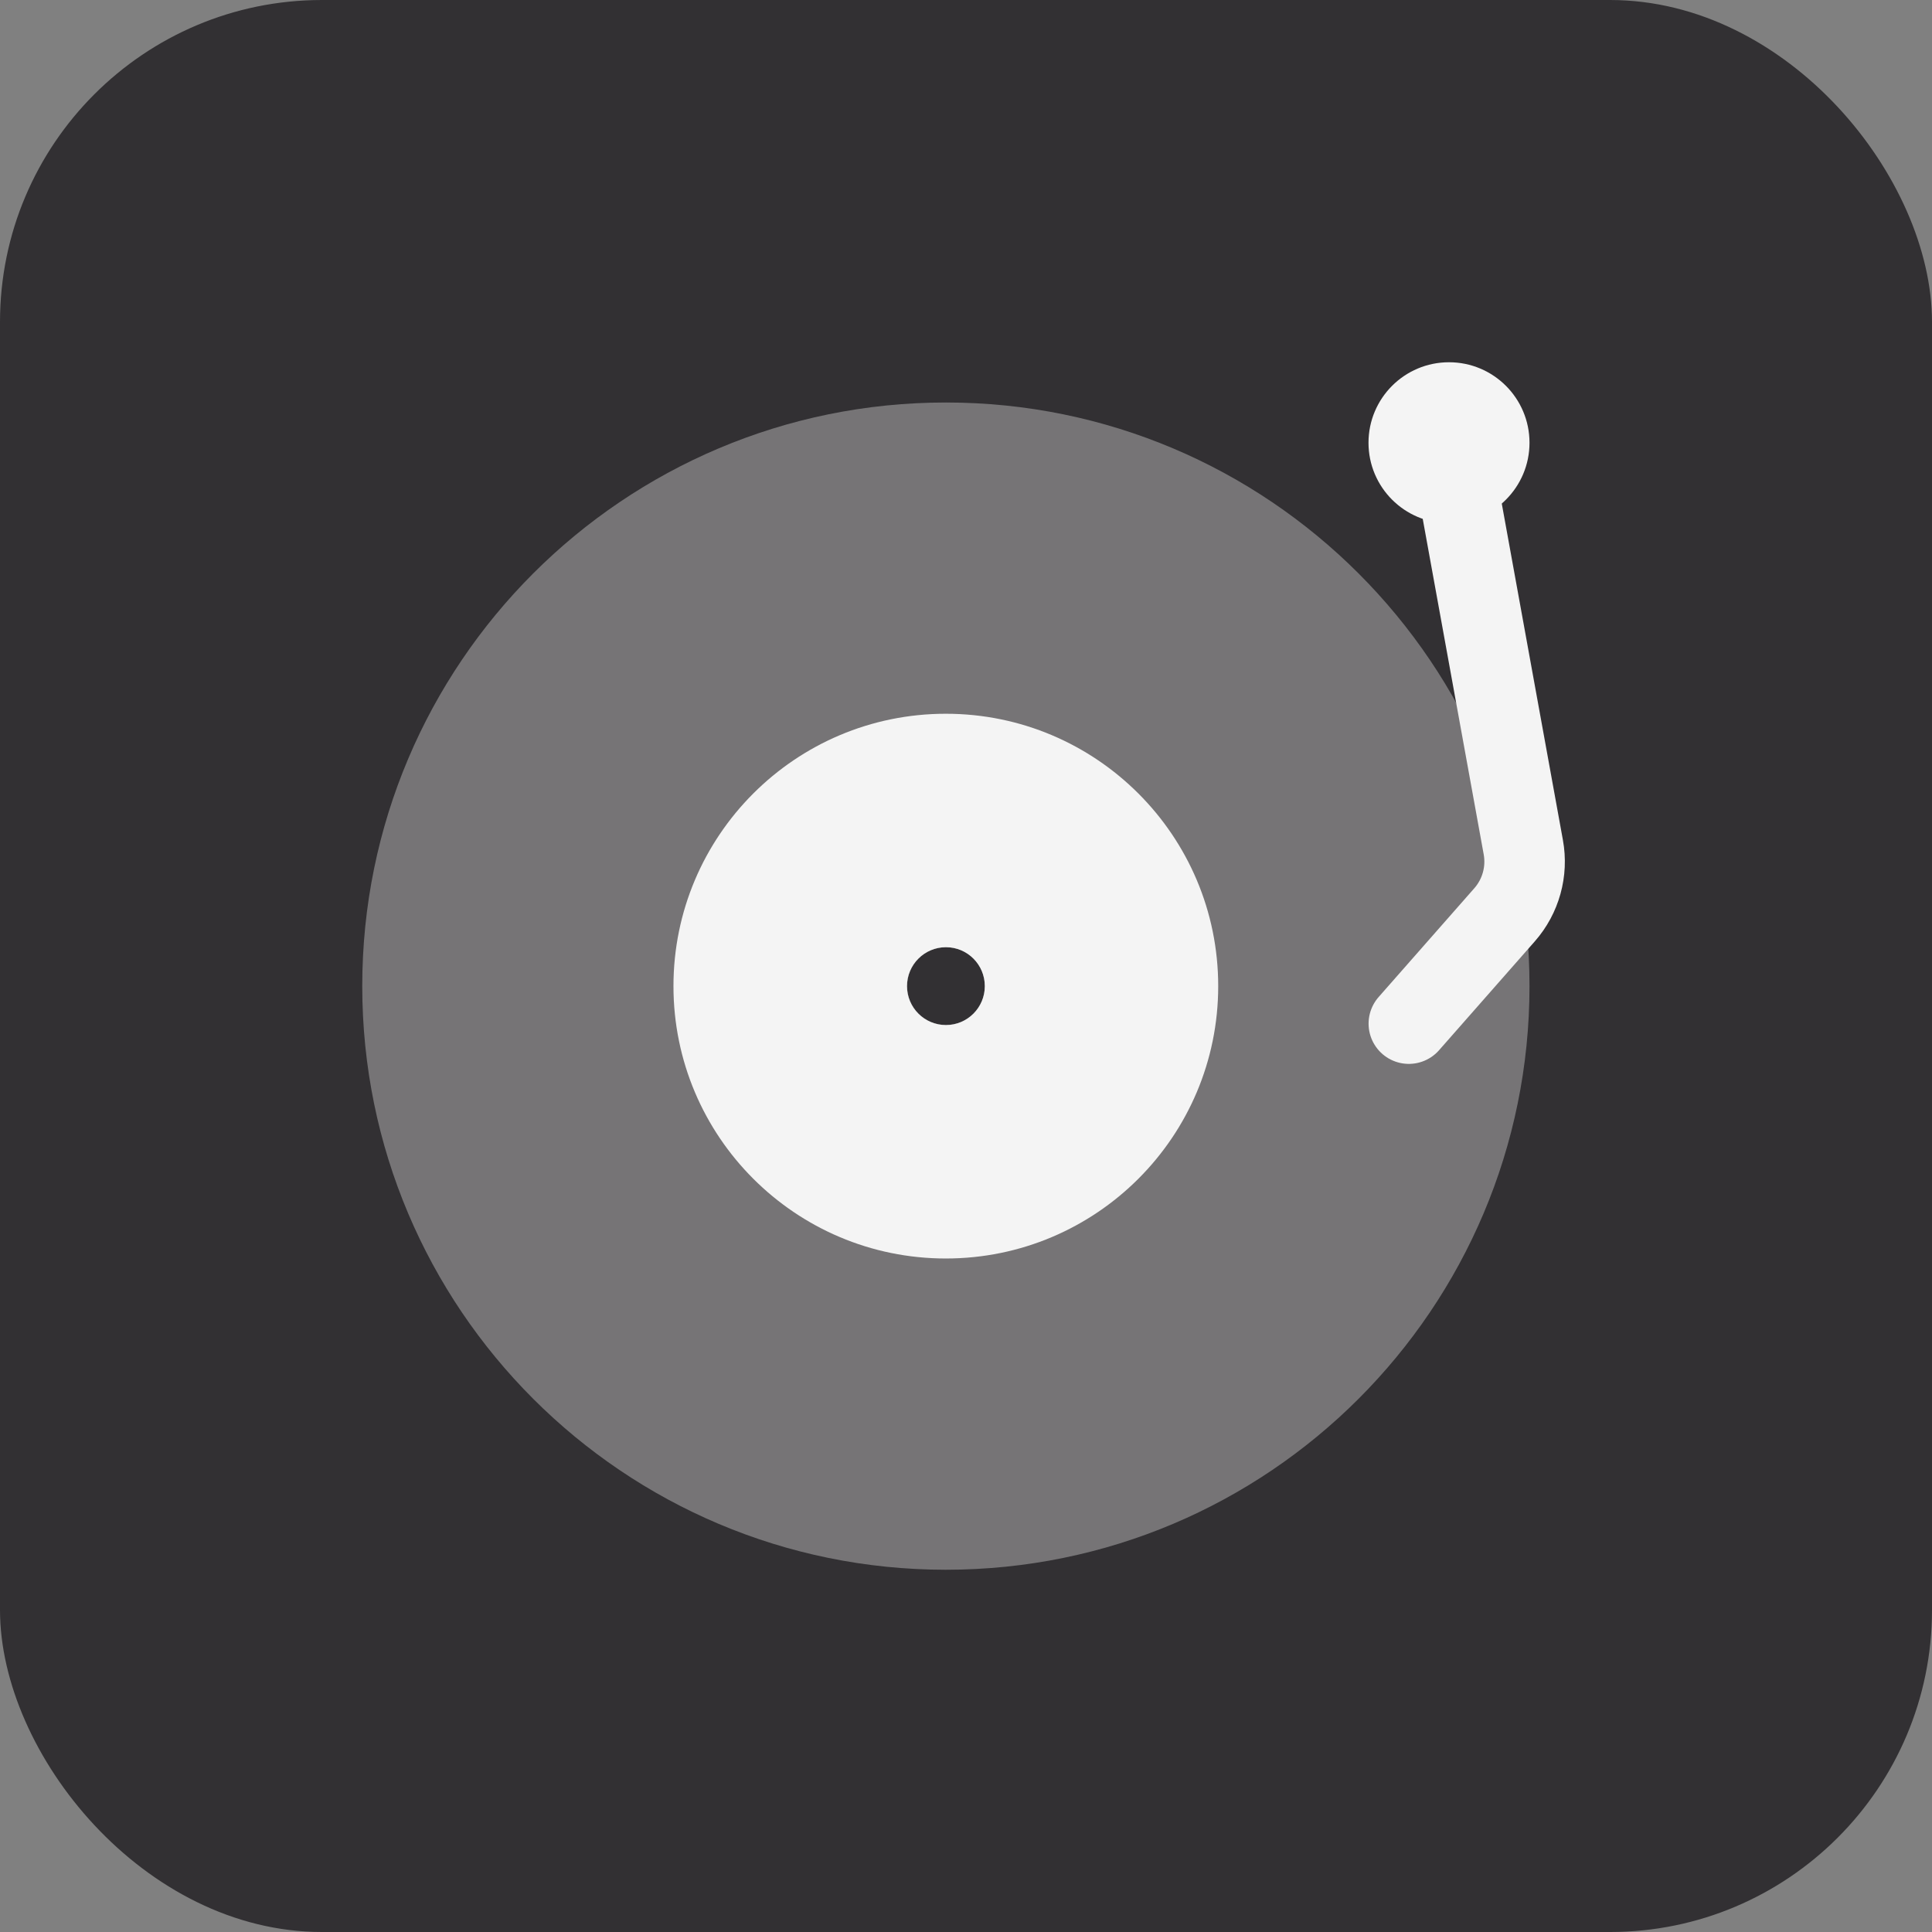
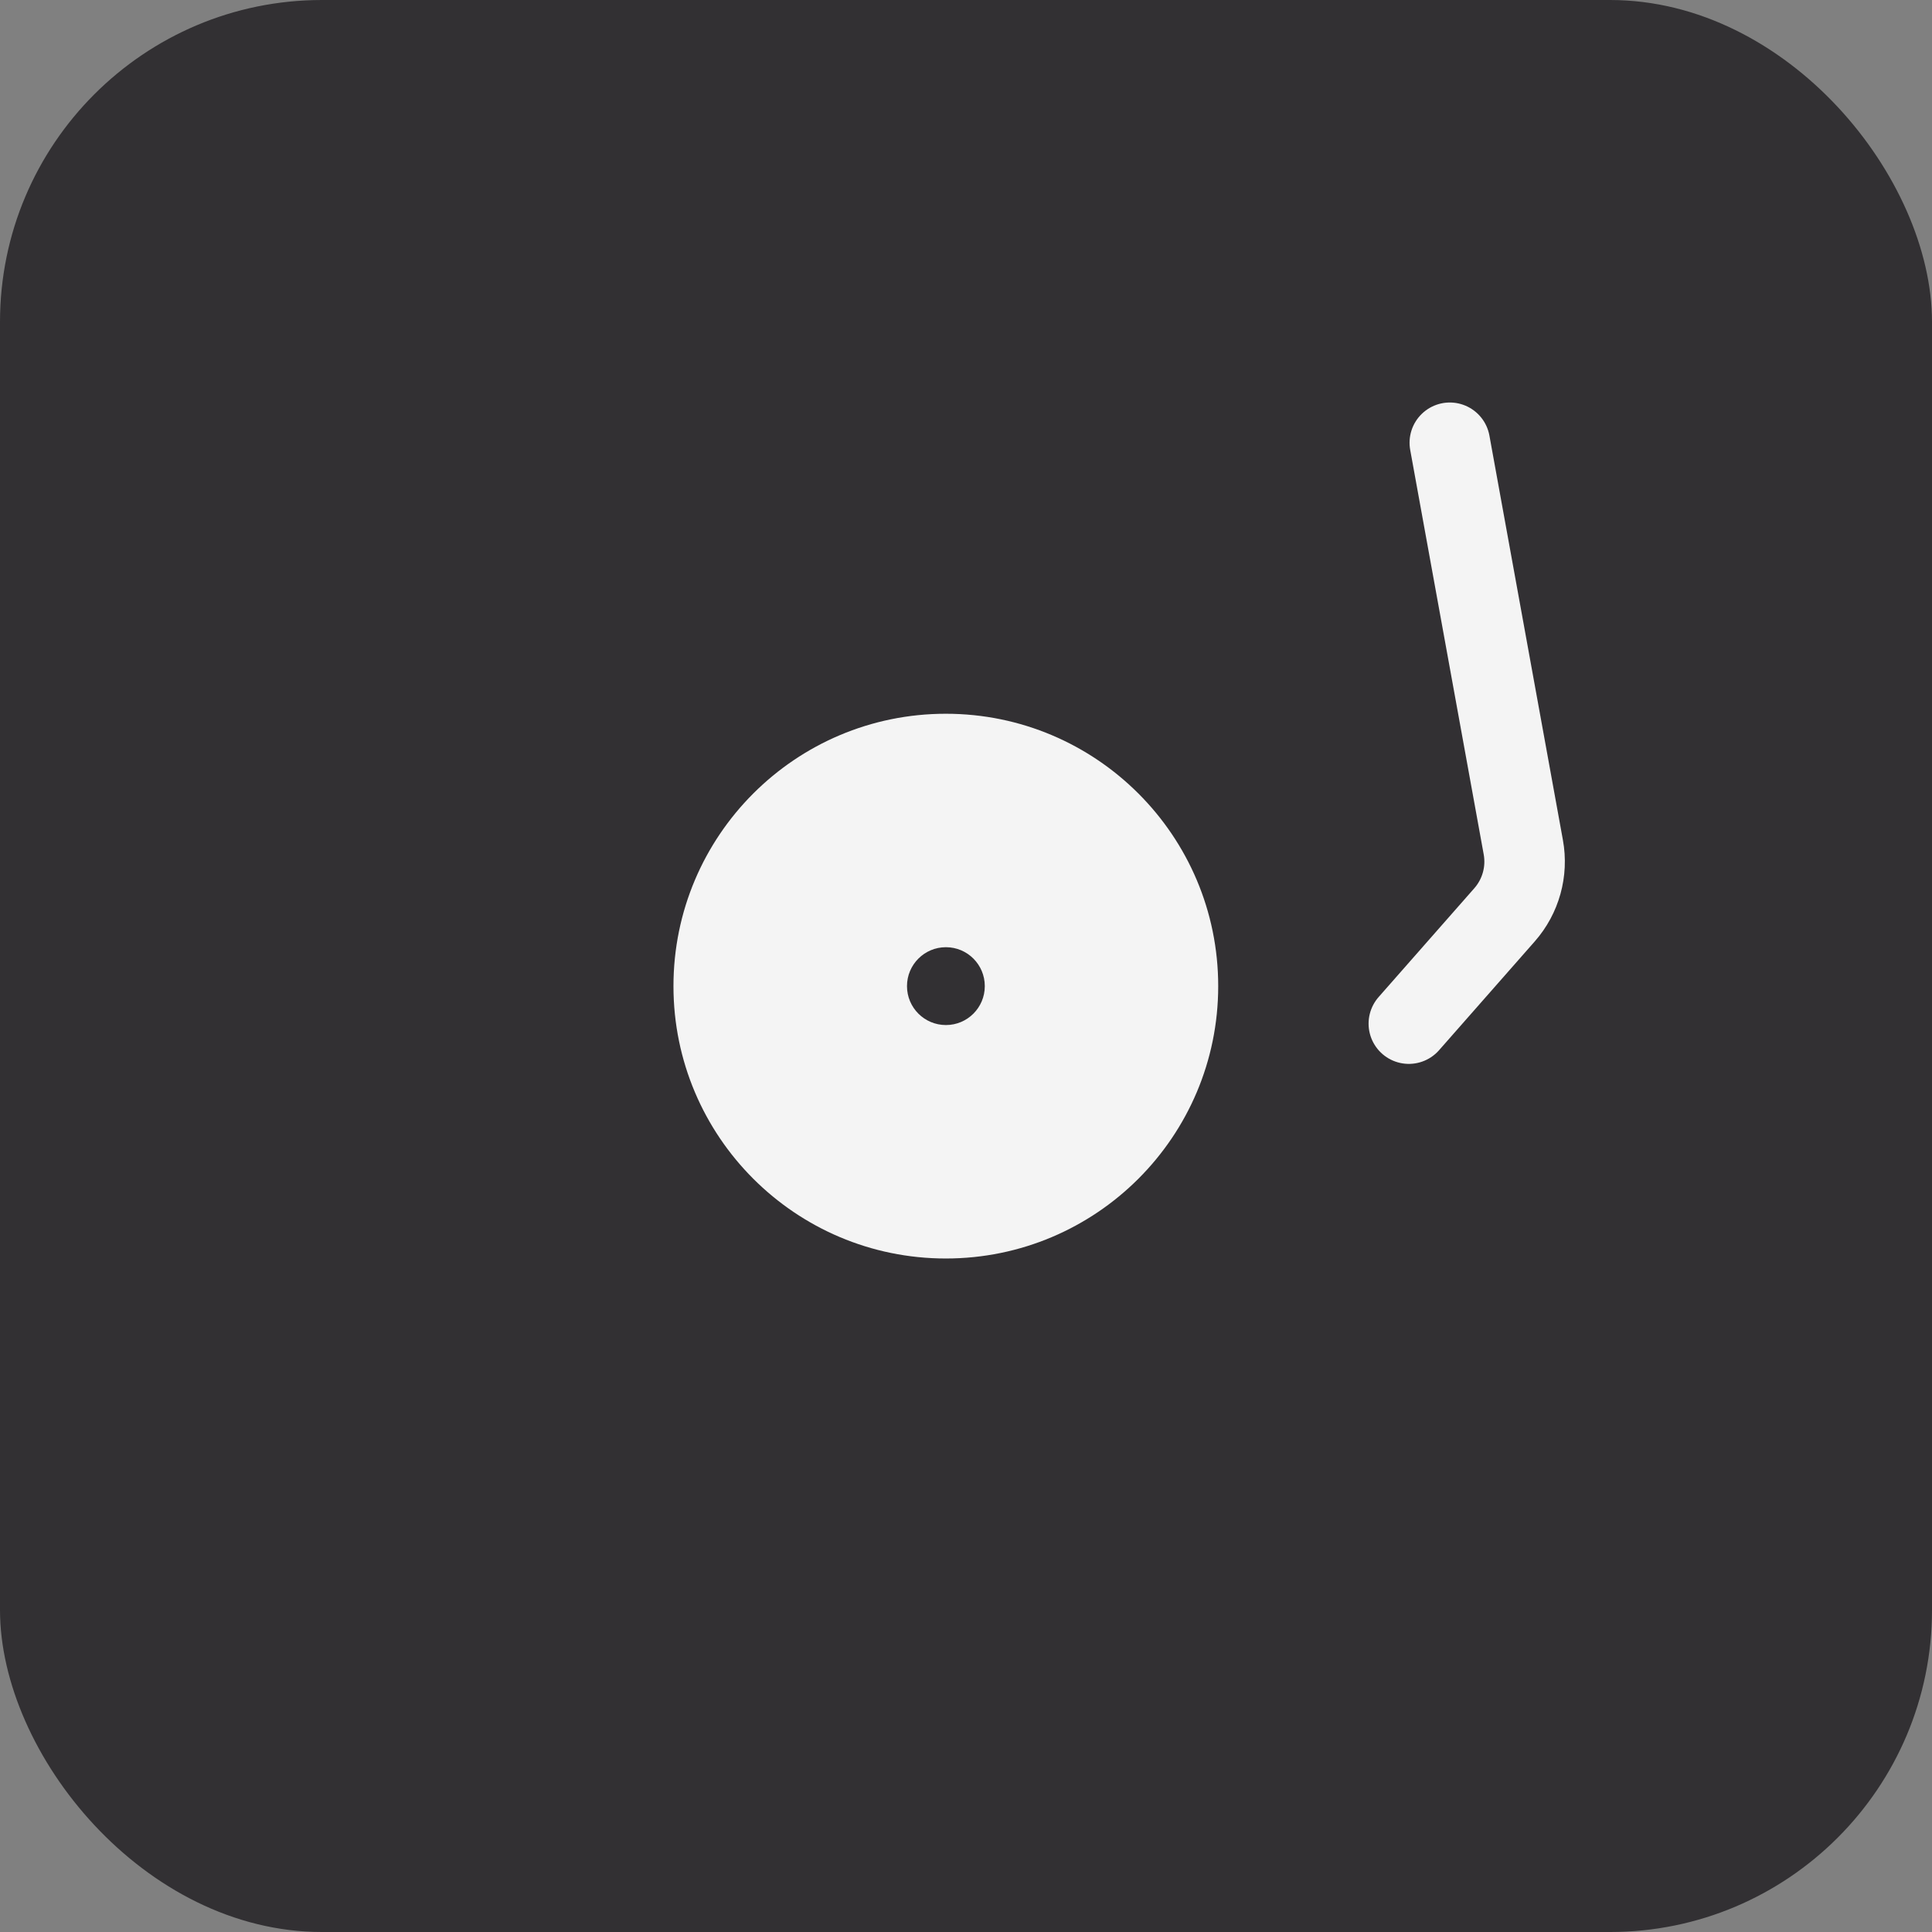
<svg xmlns="http://www.w3.org/2000/svg" width="48" height="48" viewBox="0 0 48 48" fill="none">
  <rect x="0" y="0" width="48" height="48" fill="#808080" stroke="none" />
  <rect width="48" height="48" rx="8" fill="#323033" />
-   <path opacity="0.35" fill-rule="evenodd" clip-rule="evenodd" d="M23.5 39C31.508 39 38 32.508 38 24.5C38 16.492 31.508 10 23.5 10C15.492 10 9 16.492 9 24.5C9 32.508 15.492 39 23.5 39ZM23.504 25.467C24.038 25.467 24.47 25.034 24.47 24.5C24.47 23.966 24.038 23.533 23.504 23.533C22.97 23.533 22.537 23.966 22.537 24.5C22.537 25.034 22.97 25.467 23.504 25.467Z" fill="#F4F4F4" />
  <path fill-rule="evenodd" clip-rule="evenodd" d="M23.499 31.267C27.236 31.267 30.266 28.237 30.266 24.5C30.266 20.763 27.236 17.733 23.499 17.733C19.762 17.733 16.732 20.763 16.732 24.5C16.732 28.237 19.762 31.267 23.499 31.267ZM23.501 25.467C24.035 25.467 24.467 25.034 24.467 24.5C24.467 23.966 24.035 23.533 23.501 23.533C22.967 23.533 22.534 23.966 22.534 24.5C22.534 25.034 22.967 25.467 23.501 25.467Z" fill="#F4F4F4" />
  <path d="M36.02 11L37.846 21.048C37.956 21.649 37.784 22.268 37.381 22.727L35.002 25.432" stroke="#F4F4F4" stroke-width="2" stroke-linecap="round" />
-   <circle cx="36" cy="11" r="2" fill="#F4F4F4" />
</svg>